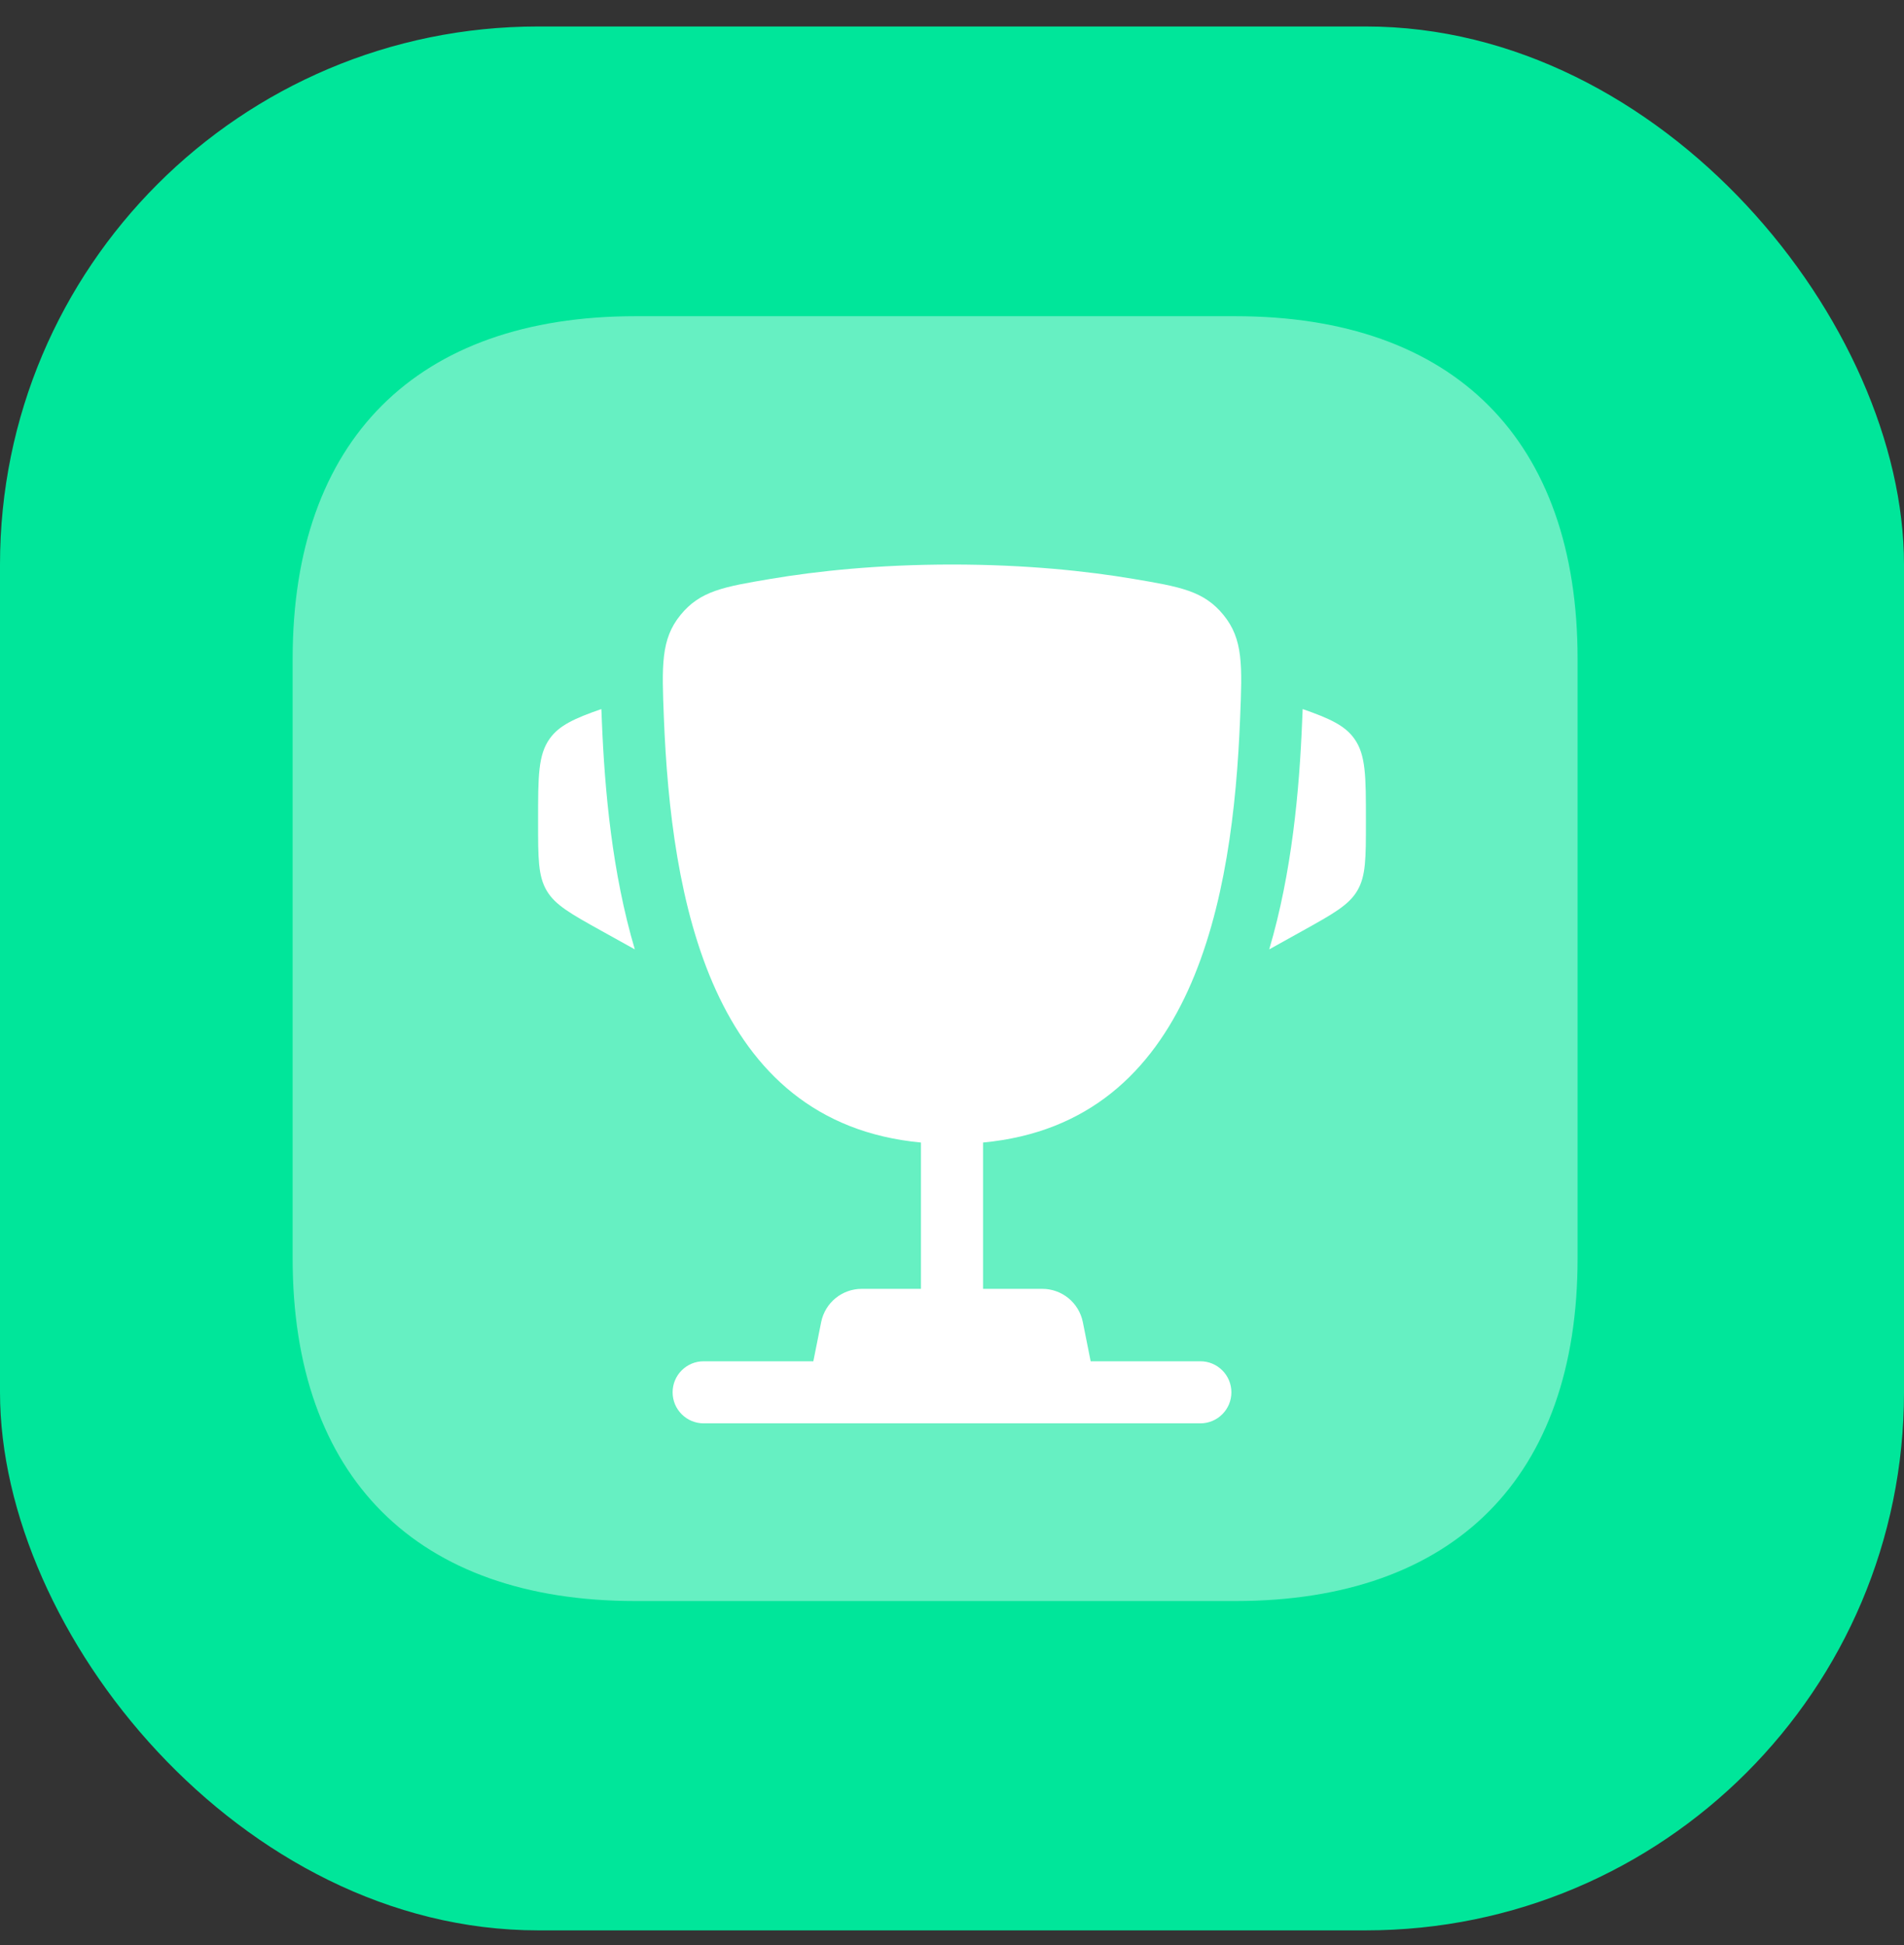
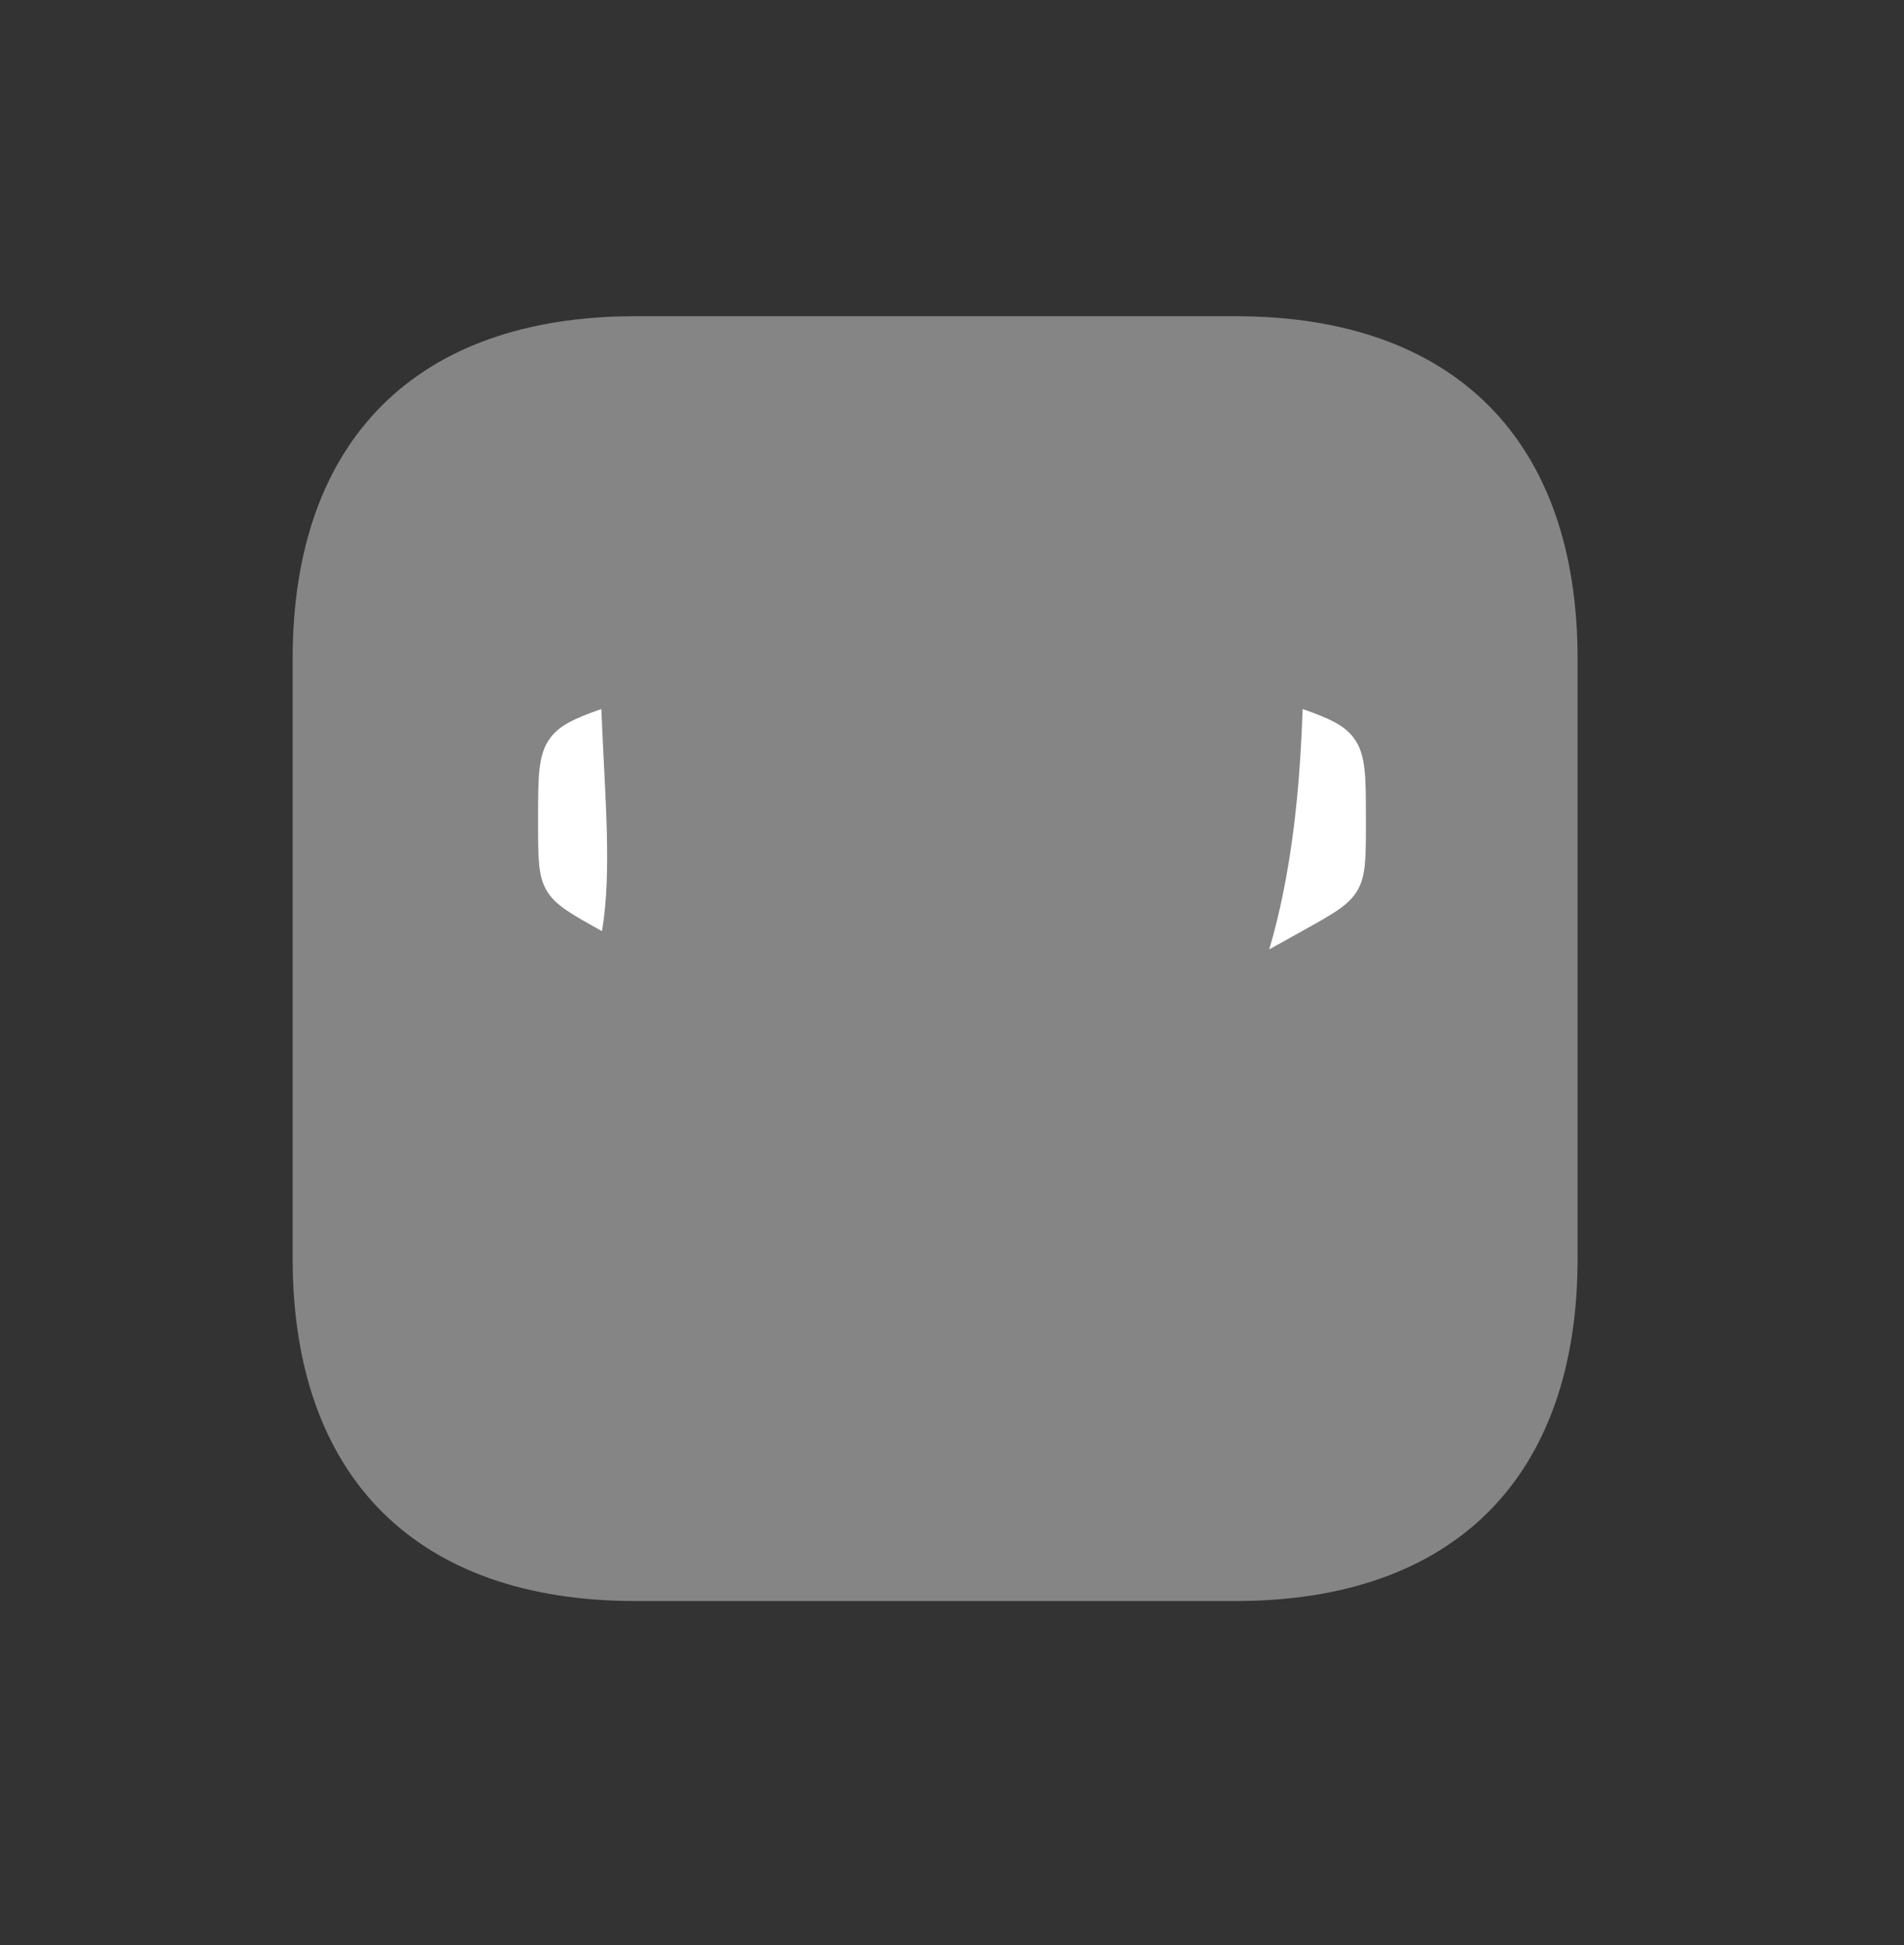
<svg xmlns="http://www.w3.org/2000/svg" width="46" height="47" viewBox="0 0 46 47" fill="none">
  <rect x="0" y="0" width="46" height="47" fill="#333333" stroke="none" />
-   <rect y="0.64" width="46" height="46" rx="13" fill="#00E69A" />
  <g clip-path="url(#clip0_6954_10494)">
    <path opacity="0.4" d="M29.849 7.64H15.349C10.064 7.64 7.07 10.634 7.07 15.918V30.405C7.07 35.689 10.064 38.683 15.349 38.683H29.849C35.134 38.683 38.114 35.689 38.114 30.405V15.918C38.114 10.634 35.134 7.64 29.849 7.64Z" fill="white" />
    <path d="M33 19.802L33 19.875C33 20.735 33 21.166 32.793 21.518C32.586 21.87 32.209 22.079 31.457 22.497L30.664 22.938C31.21 21.09 31.393 19.104 31.46 17.406C31.463 17.333 31.466 17.259 31.47 17.185L31.472 17.132C32.123 17.359 32.489 17.527 32.717 17.844C33 18.237 33 18.758 33 19.802Z" fill="white" />
-     <path d="M13 19.802L13 19.875C13 20.735 13 21.166 13.207 21.518C13.414 21.87 13.791 22.079 14.543 22.497L15.337 22.938C14.79 21.09 14.608 19.104 14.54 17.406C14.537 17.333 14.534 17.259 14.531 17.185L14.528 17.132C13.877 17.358 13.511 17.527 13.283 17.844C13 18.237 13 18.758 13 19.802Z" fill="white" />
-     <path fill-rule="evenodd" clip-rule="evenodd" d="M27.377 13.986C26.253 13.797 24.784 13.64 23 13.64C21.217 13.64 19.747 13.797 18.623 13.986C17.484 14.178 16.915 14.275 16.439 14.861C15.964 15.446 15.989 16.08 16.039 17.346C16.212 21.694 17.15 27.125 22.25 27.605V31.14H20.82C20.343 31.14 19.933 31.476 19.839 31.944L19.65 32.89H17C16.586 32.89 16.25 33.225 16.25 33.64C16.25 34.054 16.586 34.39 17 34.39H29C29.414 34.39 29.75 34.054 29.75 33.64C29.75 33.225 29.414 32.89 29 32.89H26.35L26.161 31.944C26.067 31.476 25.657 31.14 25.18 31.14H23.75V27.605C28.85 27.125 29.789 21.694 29.961 17.346C30.012 16.08 30.037 15.446 29.561 14.861C29.085 14.275 28.516 14.178 27.377 13.986Z" fill="white" />
+     <path d="M13 19.802L13 19.875C13 20.735 13 21.166 13.207 21.518C13.414 21.87 13.791 22.079 14.543 22.497C14.79 21.09 14.608 19.104 14.54 17.406C14.537 17.333 14.534 17.259 14.531 17.185L14.528 17.132C13.877 17.358 13.511 17.527 13.283 17.844C13 18.237 13 18.758 13 19.802Z" fill="white" />
  </g>
  <defs>
    <clipPath id="clip0_6954_10494">
      <rect width="32" height="32" fill="white" transform="translate(7 7.64)" />
    </clipPath>
  </defs>
</svg>